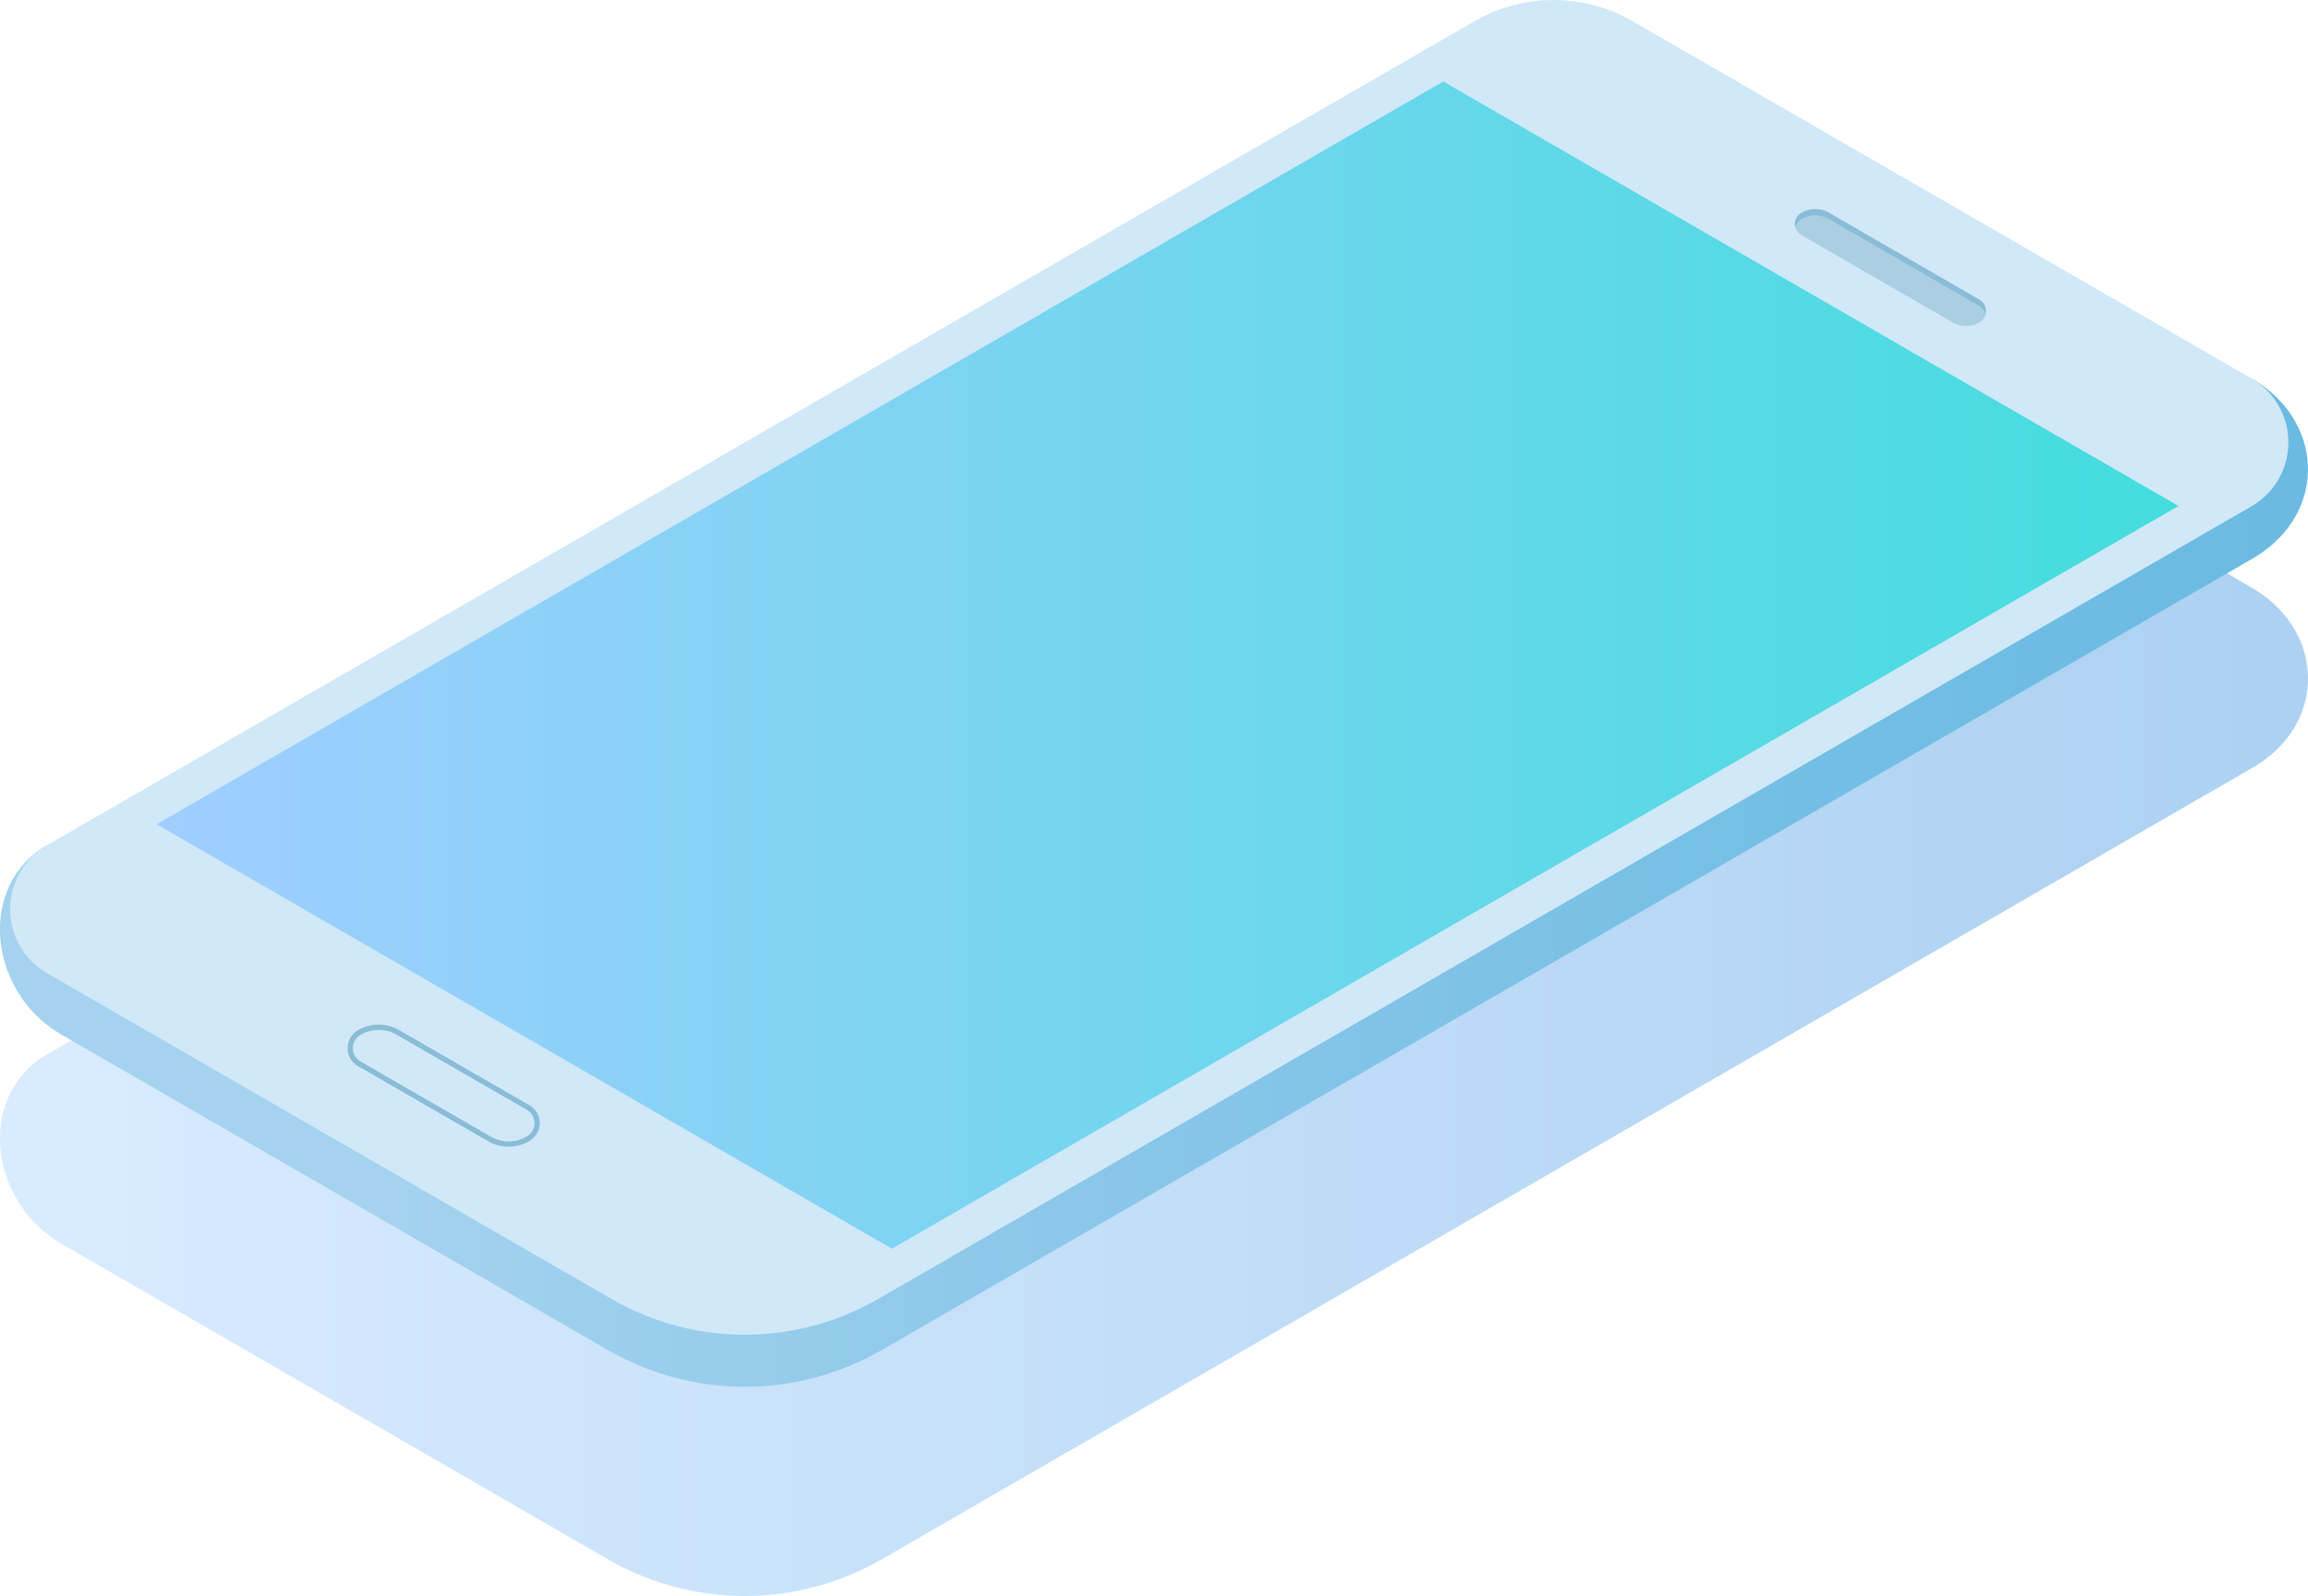
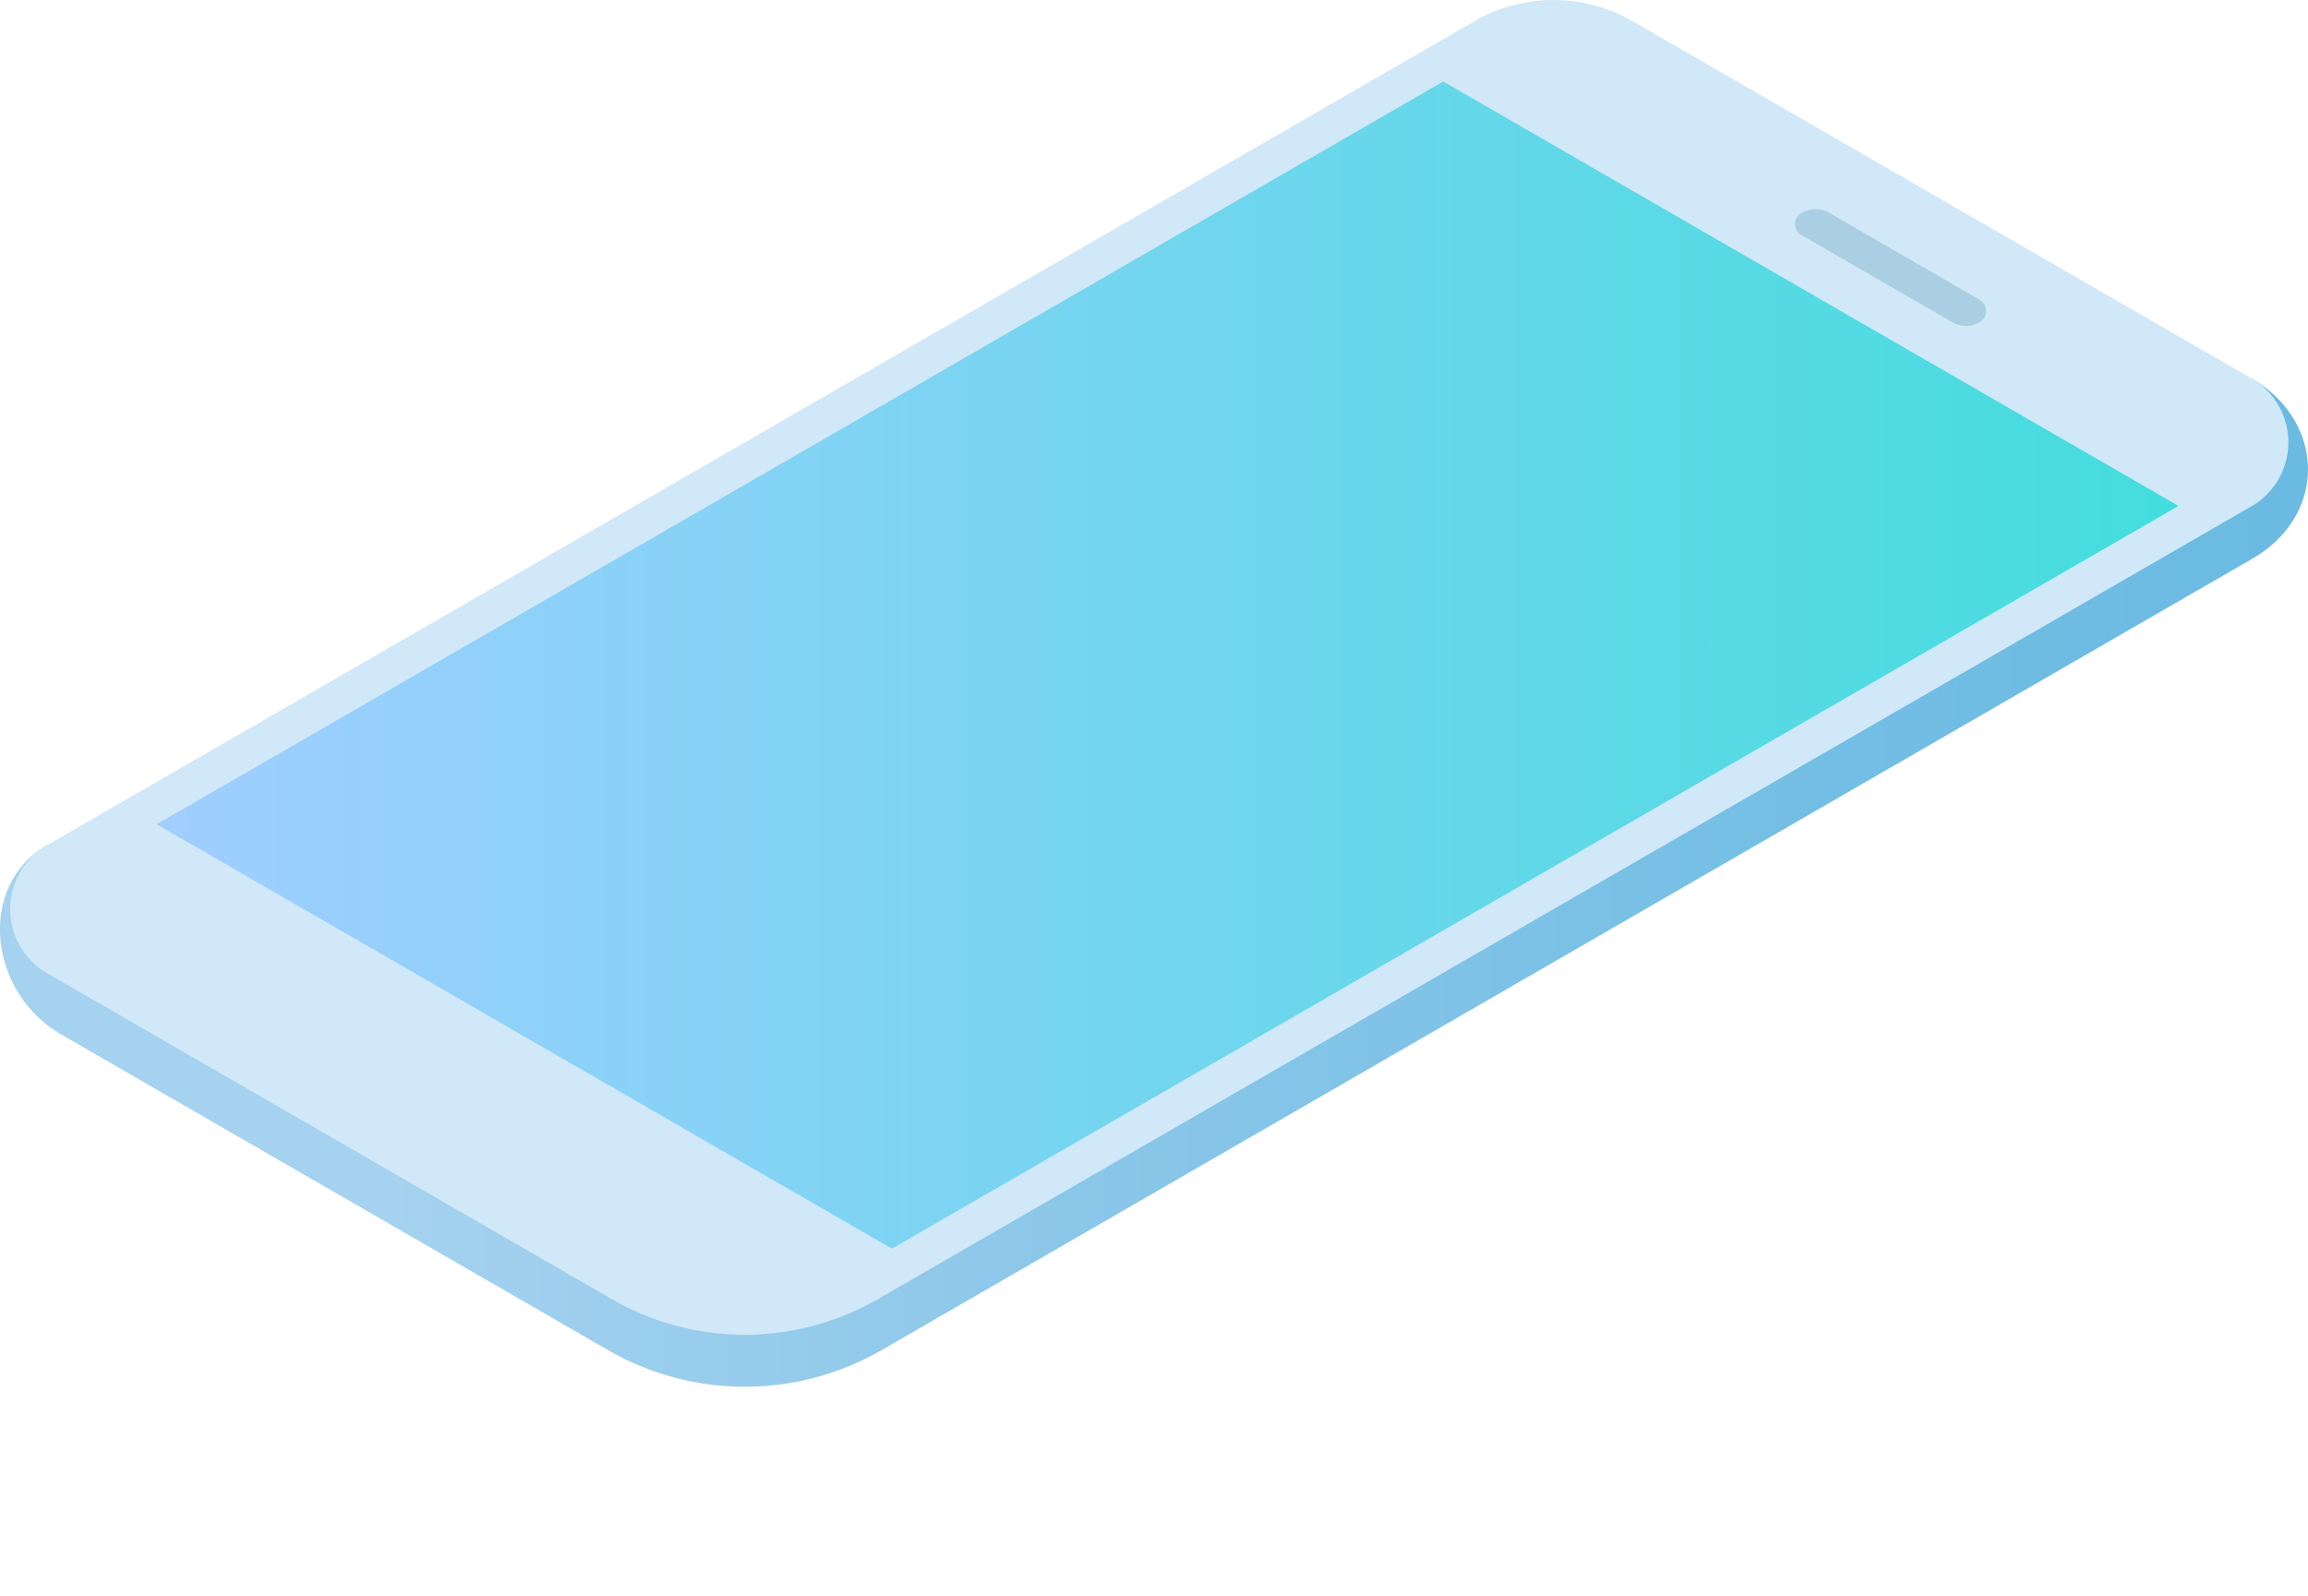
<svg xmlns="http://www.w3.org/2000/svg" viewBox="0 0 384.23 265.72">
  <defs>
    <style>.cls-1{isolation:isolate;}.cls-2{opacity:0.4;mix-blend-mode:multiply;fill:url(#Degradado_sin_nombre_26);}.cls-3{fill:#17ceff;}.cls-4{fill:url(#Degradado_sin_nombre_2);}.cls-5{fill:#d0e8f7;}.cls-6{fill:url(#Degradado_sin_nombre_24);}.cls-7{fill:#aacfe2;}.cls-8{fill:#89bcd6;}.cls-9{fill:none;stroke:#89bcd6;stroke-miterlimit:10;stroke-width:0.87px;}</style>
    <linearGradient id="Degradado_sin_nombre_26" y1="150.28" x2="384.23" y2="150.28" gradientUnits="userSpaceOnUse">
      <stop offset="0" stop-color="#a0ceff" />
      <stop offset="1" stop-color="#2f8bdd" />
    </linearGradient>
    <linearGradient id="Degradado_sin_nombre_2" y1="146.94" x2="384.23" y2="146.94" gradientUnits="userSpaceOnUse">
      <stop offset="0.17" stop-color="#a4d2ef" />
      <stop offset="0.46" stop-color="#8bc7e9" />
      <stop offset="0.79" stop-color="#73bee4" />
      <stop offset="1" stop-color="#6abae2" />
    </linearGradient>
    <linearGradient id="Degradado_sin_nombre_24" x1="26.08" y1="110.74" x2="362.67" y2="110.74" gradientUnits="userSpaceOnUse">
      <stop offset="0" stop-color="#a0ceff" />
      <stop offset="1" stop-color="#43dddd" />
    </linearGradient>
  </defs>
  <title>main-shape</title>
  <g class="cls-1">
    <g id="Capa_2" data-name="Capa 2">
      <g id="OBJECTS">
-         <path class="cls-2" d="M374.81,97.82h0L368.25,94,271.79,38.36a26.32,26.32,0,0,0-26.32,0L7.84,175.56h0C-3.86,182.29-2,200,10.26,207.11l90.94,52.51a45.59,45.59,0,0,0,45.59,0L374.91,127.88C387.56,120.61,387.15,104.94,374.81,97.82Z" />
        <path class="cls-3" d="M126.84,142.17l-17.13-9.86c-3.73-2.15-2-6.57,3.85-9.88l26.91-15.21c5.85-3.31,13.62-4.25,17.34-2.11L174.95,115c3.73,2.15,2,6.57-3.85,9.88l-26.91,15.21C138.33,143.37,130.57,144.32,126.84,142.17Z" />
        <path class="cls-4" d="M374.81,63c12.33,7.12,12.74,22.79.09,30.06L146.79,224.78a45.59,45.59,0,0,1-45.59,0L10.26,172.28C-2,165.21-3.86,147.46,7.84,140.72" />
        <path class="cls-5" d="M374.81,63l-6.57-3.79L271.79,3.53a26.33,26.33,0,0,0-26.32,0L7.84,140.72a12.32,12.32,0,0,0,0,21.33l94,54.25a44.33,44.33,0,0,0,44.32,0l228.66-132A12.3,12.3,0,0,0,374.81,63Z" />
        <polygon class="cls-6" points="26.08 137.24 148.48 207.9 362.67 84.24 240.27 13.57 26.08 137.24" />
        <path class="cls-7" d="M299.87,39.13l25.19,14.54a4.49,4.49,0,0,0,4.48,0h0a2.17,2.17,0,0,0,0-3.77l-25-14.45a4.65,4.65,0,0,0-4.63,0h0A2.12,2.12,0,0,0,299.87,39.13Z" />
-         <path class="cls-8" d="M299.88,36.49a4.65,4.65,0,0,1,4.63,0l25,14.45a2.14,2.14,0,0,1,1,1.36,2.16,2.16,0,0,0-1-2.4l-25-14.45a4.65,4.65,0,0,0-4.63,0,2.12,2.12,0,0,0-1,2.37A2.09,2.09,0,0,1,299.88,36.49Z" />
-         <path class="cls-9" d="M81.49,189.63,59.87,177.16a3,3,0,0,1,0-5.27h0a6.36,6.36,0,0,1,6.36,0l21.62,12.47a3,3,0,0,1,0,5.27h0A6.35,6.35,0,0,1,81.49,189.63Z" />
      </g>
    </g>
  </g>
</svg>